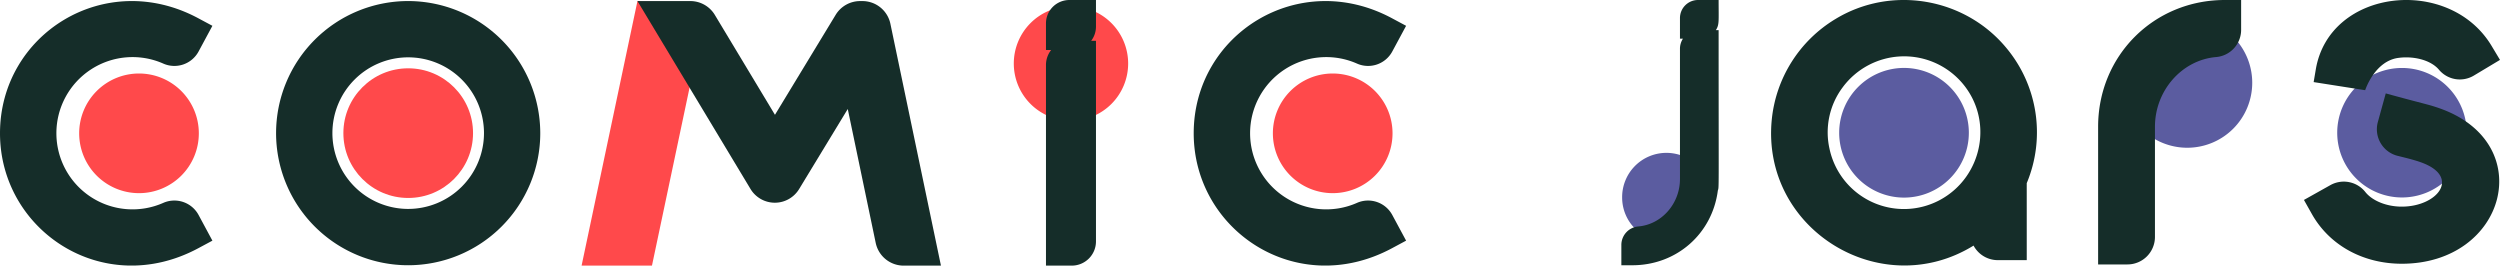
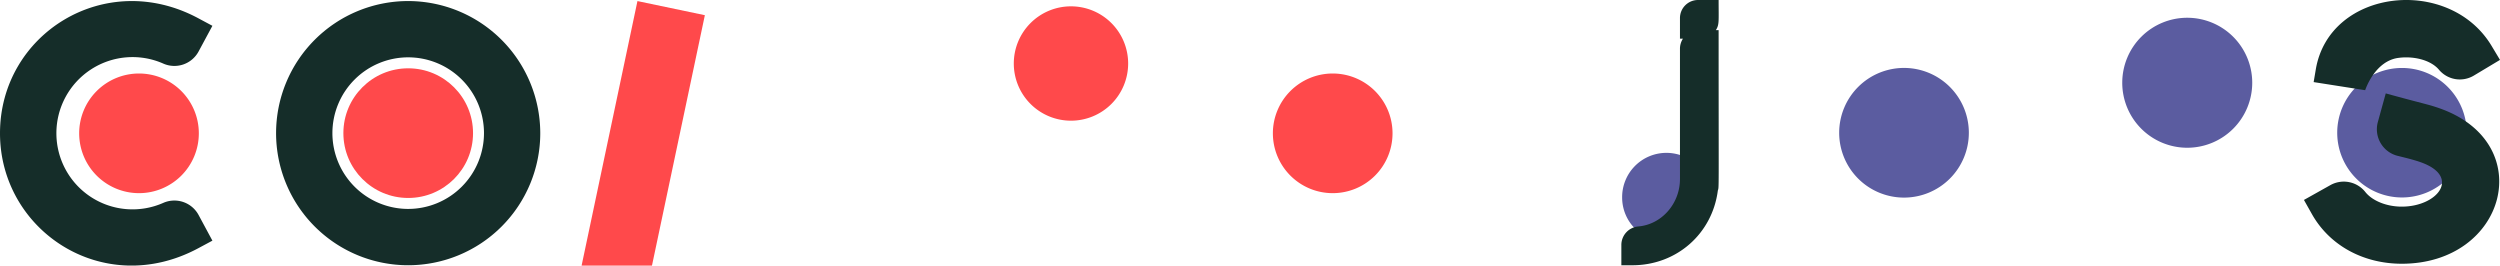
<svg xmlns="http://www.w3.org/2000/svg" width="1501.919" height="159.58" viewBox="0 0 1501.919 159.58">
  <g id="Group_456" data-name="Group 456" transform="translate(-209.293 -2841.474)">
    <g id="Group_450" data-name="Group 450" transform="translate(209.293 2841.477)">
      <g id="Group_445" data-name="Group 445" transform="translate(0 0.644)">
        <path id="Path_168" data-name="Path 168" d="M985.672,1047.4a35.941,35.941,0,1,1,35.941,35.958,35.955,35.955,0,0,1-35.941-35.958Z" transform="translate(-938.105 -967.962)" fill="#ff494b" />
        <path id="Path_169" data-name="Path 169" d="M1102.519,1157.855l8.594-4.61-8.347-15.5a16.525,16.525,0,0,0-21.131-7.208,45.739,45.739,0,1,1,0-83.653,16.5,16.5,0,0,0,21.131-7.209l8.347-15.5-8.611-4.609c-56.187-30.029-118.993,9.769-118.993,69.142C983.508,1147.175,1045.385,1188.432,1102.519,1157.855Z" transform="translate(-983.508 -1009.316)" fill="#152d29" />
      </g>
      <g id="Group_446" data-name="Group 446" transform="translate(165.886 0.634)">
        <ellipse id="Ellipse_58" data-name="Ellipse 58" cx="38.947" cy="38.947" rx="38.947" ry="38.947" transform="translate(40.404 40.401)" fill="#ff494b" />
        <path id="Path_191" data-name="Path 191" d="M1519.267,1134.256a45.531,45.531,0,1,1,45.524-45.521A45.58,45.58,0,0,1,1519.267,1134.256Zm0-124.875a79.354,79.354,0,1,0,79.335,79.354A79.446,79.446,0,0,0,1519.267,1009.381Z" transform="translate(-1439.916 -1009.381)" fill="#152d29" />
      </g>
      <g id="Group_447" data-name="Group 447" transform="translate(349.403 0.645)">
        <path id="Path_187" data-name="Path 187" d="M1401.188,1168.451l31.777-150.443-40.5-8.482-33.553,158.925Z" transform="translate(-1358.909 -1009.526)" fill="#ff494b" />
-         <path id="Path_188" data-name="Path 188" d="M1457.741,1122.436l29.212-48.071,16.806,80.5a17.176,17.176,0,0,0,16.728,13.591h22.45l-30.378-145.338a17.159,17.159,0,0,0-16.728-13.592h-1.5a17.2,17.2,0,0,0-14.62,8.226l-36.492,60.1-36.138-60.045a17.174,17.174,0,0,0-14.635-8.284h-31.839l67.9,112.852A17.069,17.069,0,0,0,1457.741,1122.436Z" transform="translate(-1327.05 -1009.523)" fill="#152d29" />
      </g>
      <g id="Group_448" data-name="Group 448" transform="translate(609.057 0)">
        <path id="Path_180" data-name="Path 180" d="M1213.65,1042.641A34.35,34.35,0,1,1,1248,1076.989,34.341,34.341,0,0,1,1213.65,1042.641Z" transform="translate(-1213.65 -1004.486)" fill="#ff494b" />
-         <path id="Path_181" data-name="Path 181" d="M1244.844,1153.122v-120.55h-2.883a14.051,14.051,0,0,0,2.883-8.516v-15.992h-16.009a14.047,14.047,0,0,0-14.031,14.03v15.993h3.118a14.582,14.582,0,0,0-3.118,9v120.55h15.507A14.548,14.548,0,0,0,1244.844,1153.122Z" transform="translate(-1195.475 -1008.064)" fill="#152d29" />
      </g>
      <g id="Group_449" data-name="Group 449" transform="translate(717.138 0.644)">
        <path id="Path_168-2" data-name="Path 168" d="M985.672,1047.4a35.941,35.941,0,1,1,35.941,35.958,35.955,35.955,0,0,1-35.941-35.958Z" transform="translate(-938.105 -967.962)" fill="#ff494b" />
-         <path id="Path_169-2" data-name="Path 169" d="M1102.519,1157.855l8.594-4.61-8.347-15.5a16.525,16.525,0,0,0-21.131-7.208,45.739,45.739,0,1,1,0-83.653,16.5,16.5,0,0,0,21.131-7.209l8.347-15.5-8.611-4.609c-56.187-30.029-118.993,9.769-118.993,69.142C983.508,1147.175,1045.385,1188.432,1102.519,1157.855Z" transform="translate(-983.508 -1009.316)" fill="#152d29" />
      </g>
    </g>
    <g id="Group_455" data-name="Group 455" transform="translate(1183.354 2841.474)">
      <g id="Group_451" data-name="Group 451" transform="translate(89.957 0)">
        <path id="Path_164" data-name="Path 164" d="M908.072,1050.287a38.948,38.948,0,1,1,38.948,38.968A38.95,38.95,0,0,1,908.072,1050.287Z" transform="translate(-867.168 -970.547)" fill="#5b5ca0" />
-         <path id="Path_165" data-name="Path 165" d="M948.989,1061.561a45.94,45.94,0,0,1,70.846-3.5c20.3,22.411,13.364,57.519-12.679,71.377a45.713,45.713,0,0,1-66.149-30.889A45.1,45.1,0,0,1,948.989,1061.561Zm78.562,95.176a16.507,16.507,0,0,0,14.542,8.744h17.412c0-42.39-.019-43.986,0-46.267a79.124,79.124,0,0,0-12.223-81.186h0C1022.19,1007.692,978,1000.26,944.5,1020.674a79.781,79.781,0,0,0-38.206,60.714C900.08,1147.063,971.971,1191.048,1027.55,1156.738Z" transform="translate(-905.92 -1009.194)" fill="#152d29" />
      </g>
      <g id="Group_452" data-name="Group 452" transform="translate(0 0)">
        <path id="Path_182" data-name="Path 182" d="M1246.744,1041.265a26.6,26.6,0,1,1,26.595,26.125A26.357,26.357,0,0,1,1246.744,1041.265Z" transform="translate(-1246.273 -922.357)" fill="#5b5ca0" />
        <path id="Path_183" data-name="Path 183" d="M1304.671,1122.515c.74-2.475.48,4.042.466-96.361h-1.645c2.111-3.383,1.645-5.171,1.645-18.089h-12.375a10.86,10.86,0,0,0-10.848,10.845v12.376h1.8a11.125,11.125,0,0,0-1.8,6.091v78.257c0,14.747-10.962,27.253-24.957,28.47a11.145,11.145,0,0,0-10.251,11.17v12.143h6.648C1279.828,1167.417,1301.3,1148.574,1304.671,1122.515Z" transform="translate(-1246.707 -1008.065)" fill="#152d29" />
      </g>
      <g id="Group_453" data-name="Group 453" transform="translate(286.419 0)">
        <path id="Path_196" data-name="Path 196" d="M1556.084,1048.794a39.044,39.044,0,1,1,39.042,39.063A39.047,39.047,0,0,1,1556.084,1048.794Z" transform="translate(-1541.583 -999.098)" fill="#5b5ca0" />
-         <path id="Path_197" data-name="Path 197" d="M1555.322,1085.355v82.7h17.645a16.52,16.52,0,0,0,16.5-16.5v-66.2c0-21.7,16.12-40.092,36.7-41.882a16.4,16.4,0,0,0,15.073-16.426v-17.856h-9.777C1588.766,1009.191,1555.322,1042.653,1555.322,1085.355Z" transform="translate(-1555.322 -1009.191)" fill="#152d29" />
      </g>
      <g id="Group_454" data-name="Group 454" transform="translate(410.075 0.001)">
        <path id="Path_198" data-name="Path 198" d="M1592.353,1050.424a38.9,38.9,0,1,1,38.9,38.9A38.909,38.909,0,0,1,1592.353,1050.424Z" transform="translate(-1572.362 -970.692)" fill="#5b5ca0" />
        <path id="Path_199" data-name="Path 199" d="M1704.071,1036.992c-25.326-42.355-97.373-34.742-105.65,14.05l-1.291,7.631,30.944,4.86c1.084-3.057,6.644-16.916,19-19.252,9.132-1.519,20.088.741,25.364,6.987a16.36,16.36,0,0,0,20.96,3.474l15.681-9.4ZM1650.078,1167.8c-23.333,0-43.495-11.163-54-29.844l-4.783-8.486,15.928-8.924a16.511,16.511,0,0,1,20.92,4.12c4.217,5.353,12.815,8.828,21.91,8.828,21.568,0,35.634-17.921,11.676-26.578-4.195-1.52-9.493-2.792-14.181-3.949a16.449,16.449,0,0,1-11.846-20.315l4.745-17.183c23.465,6.475,25.611,6.532,32.938,9.172C1732.132,1095.846,1712.672,1167.8,1650.078,1167.8Z" transform="translate(-1591.301 -1009.356)" fill="#152d29" />
      </g>
    </g>
  </g>
</svg>